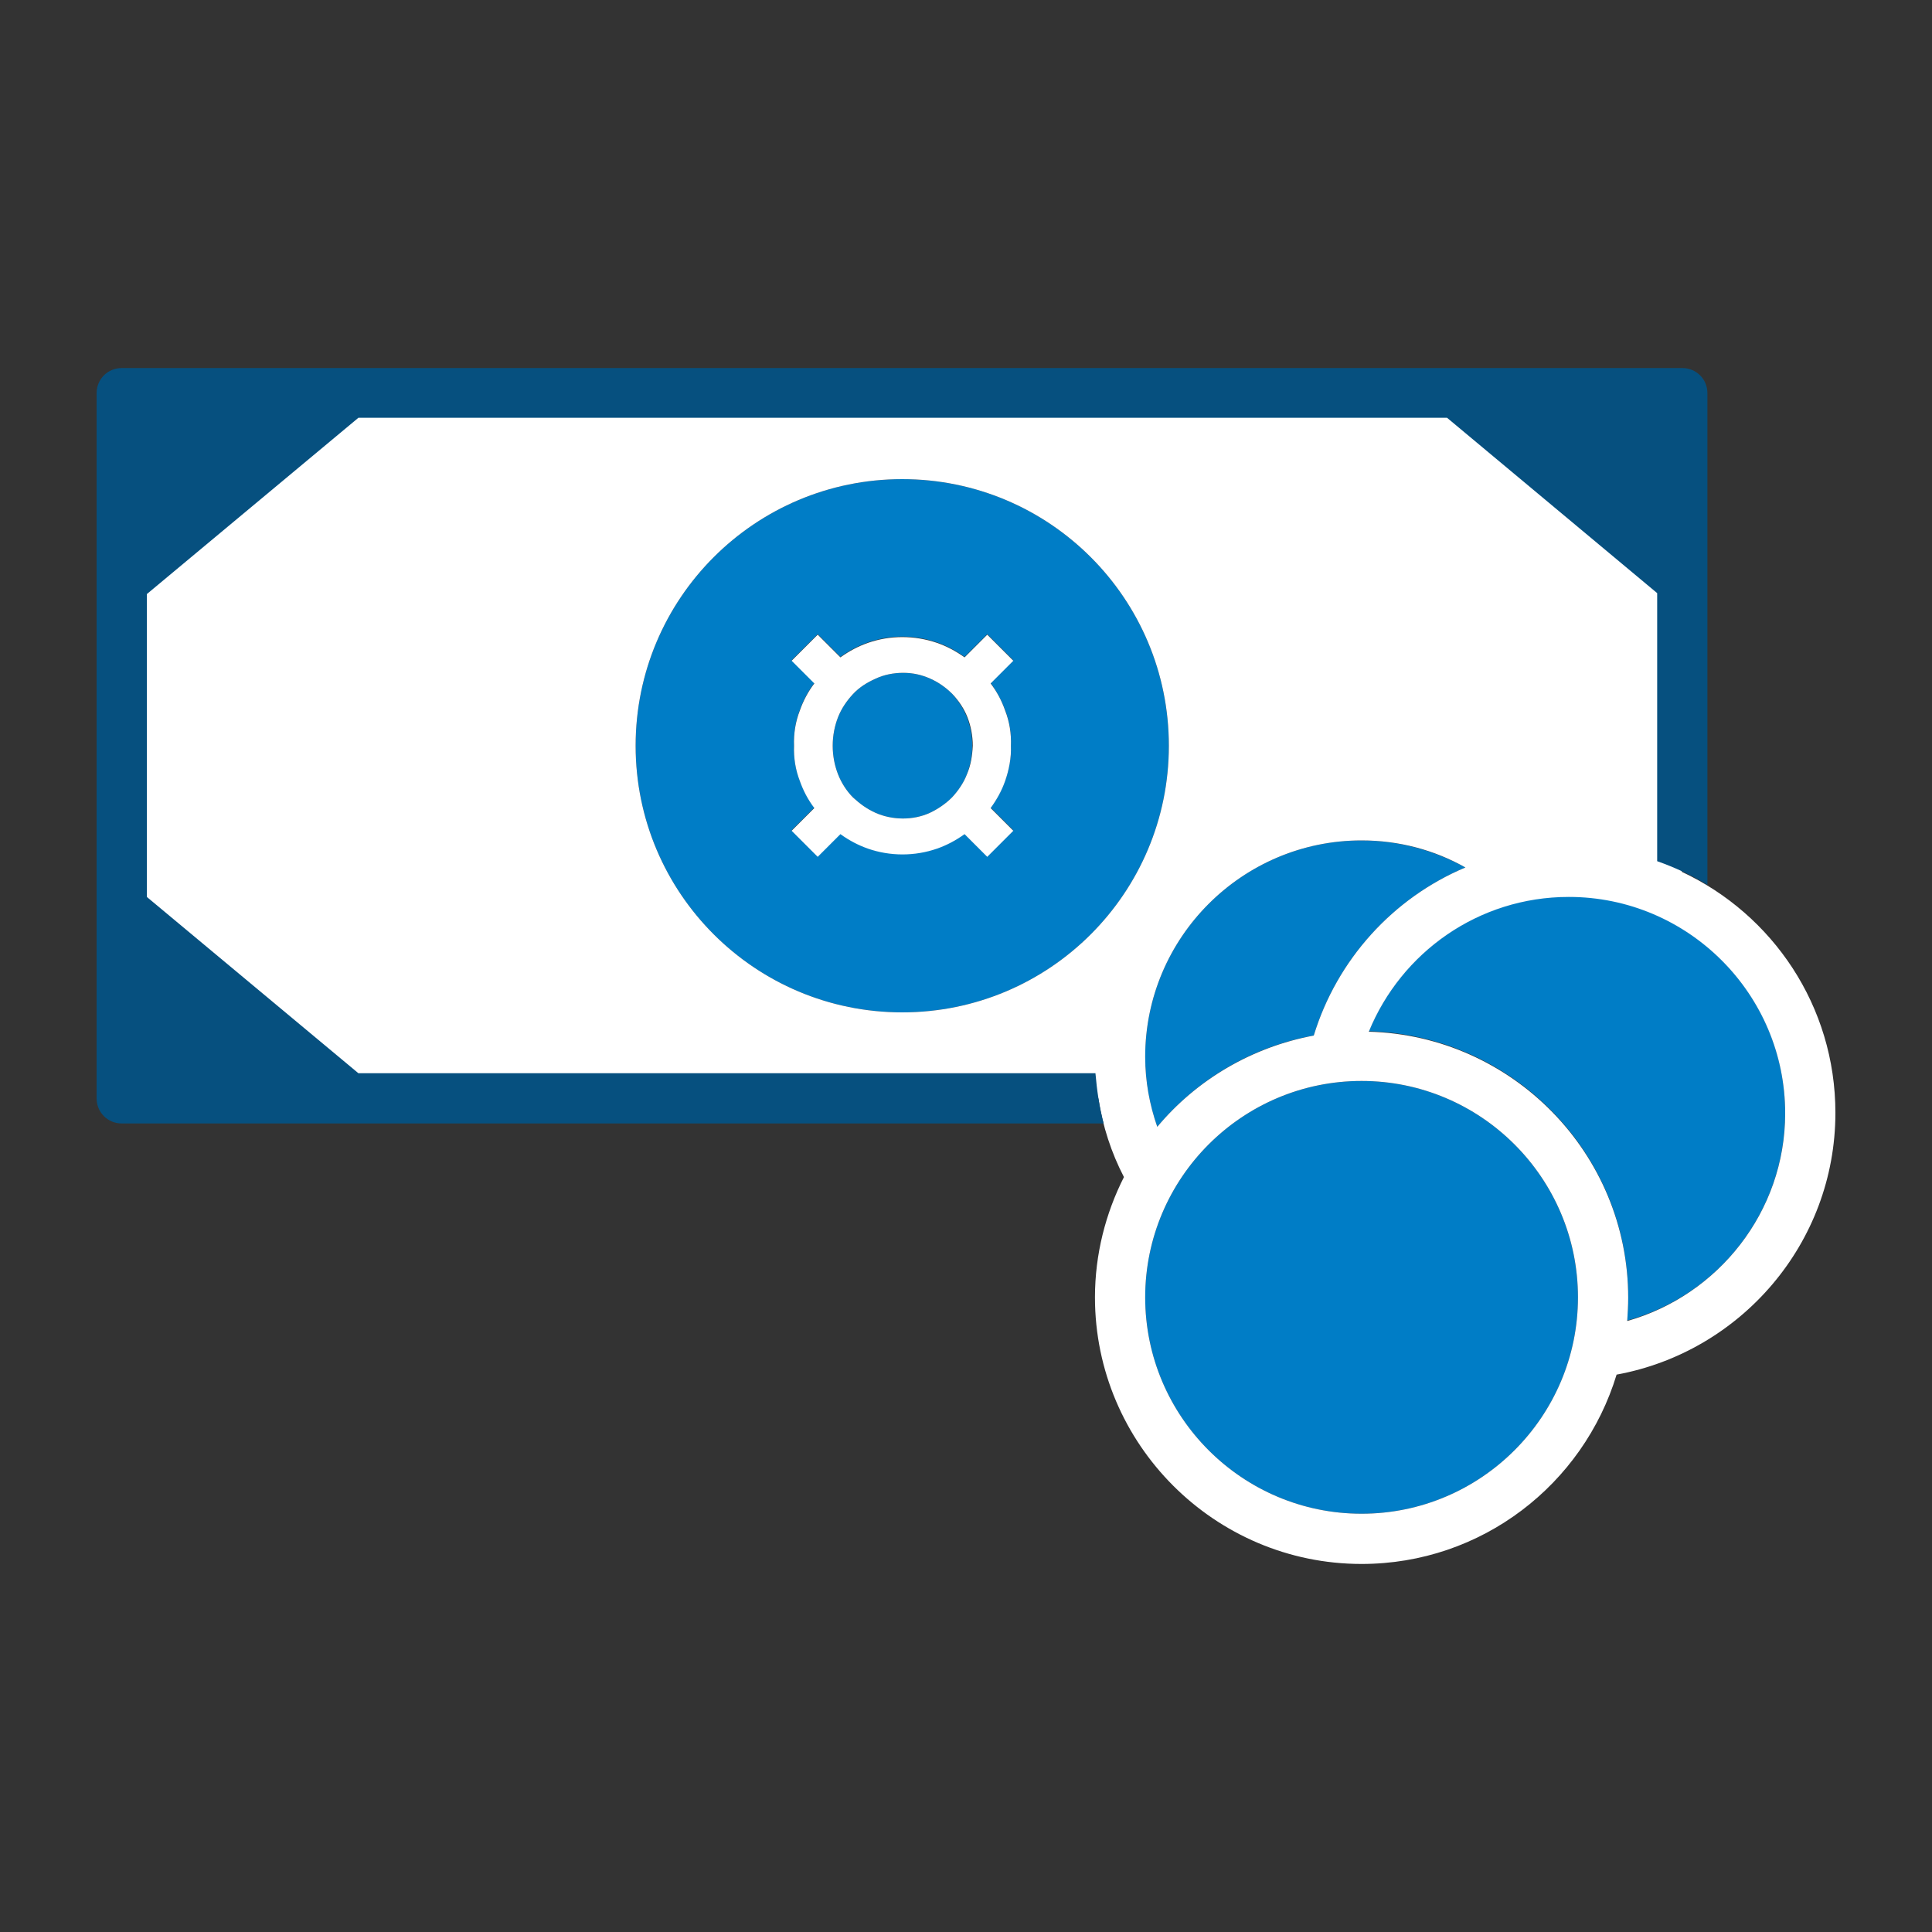
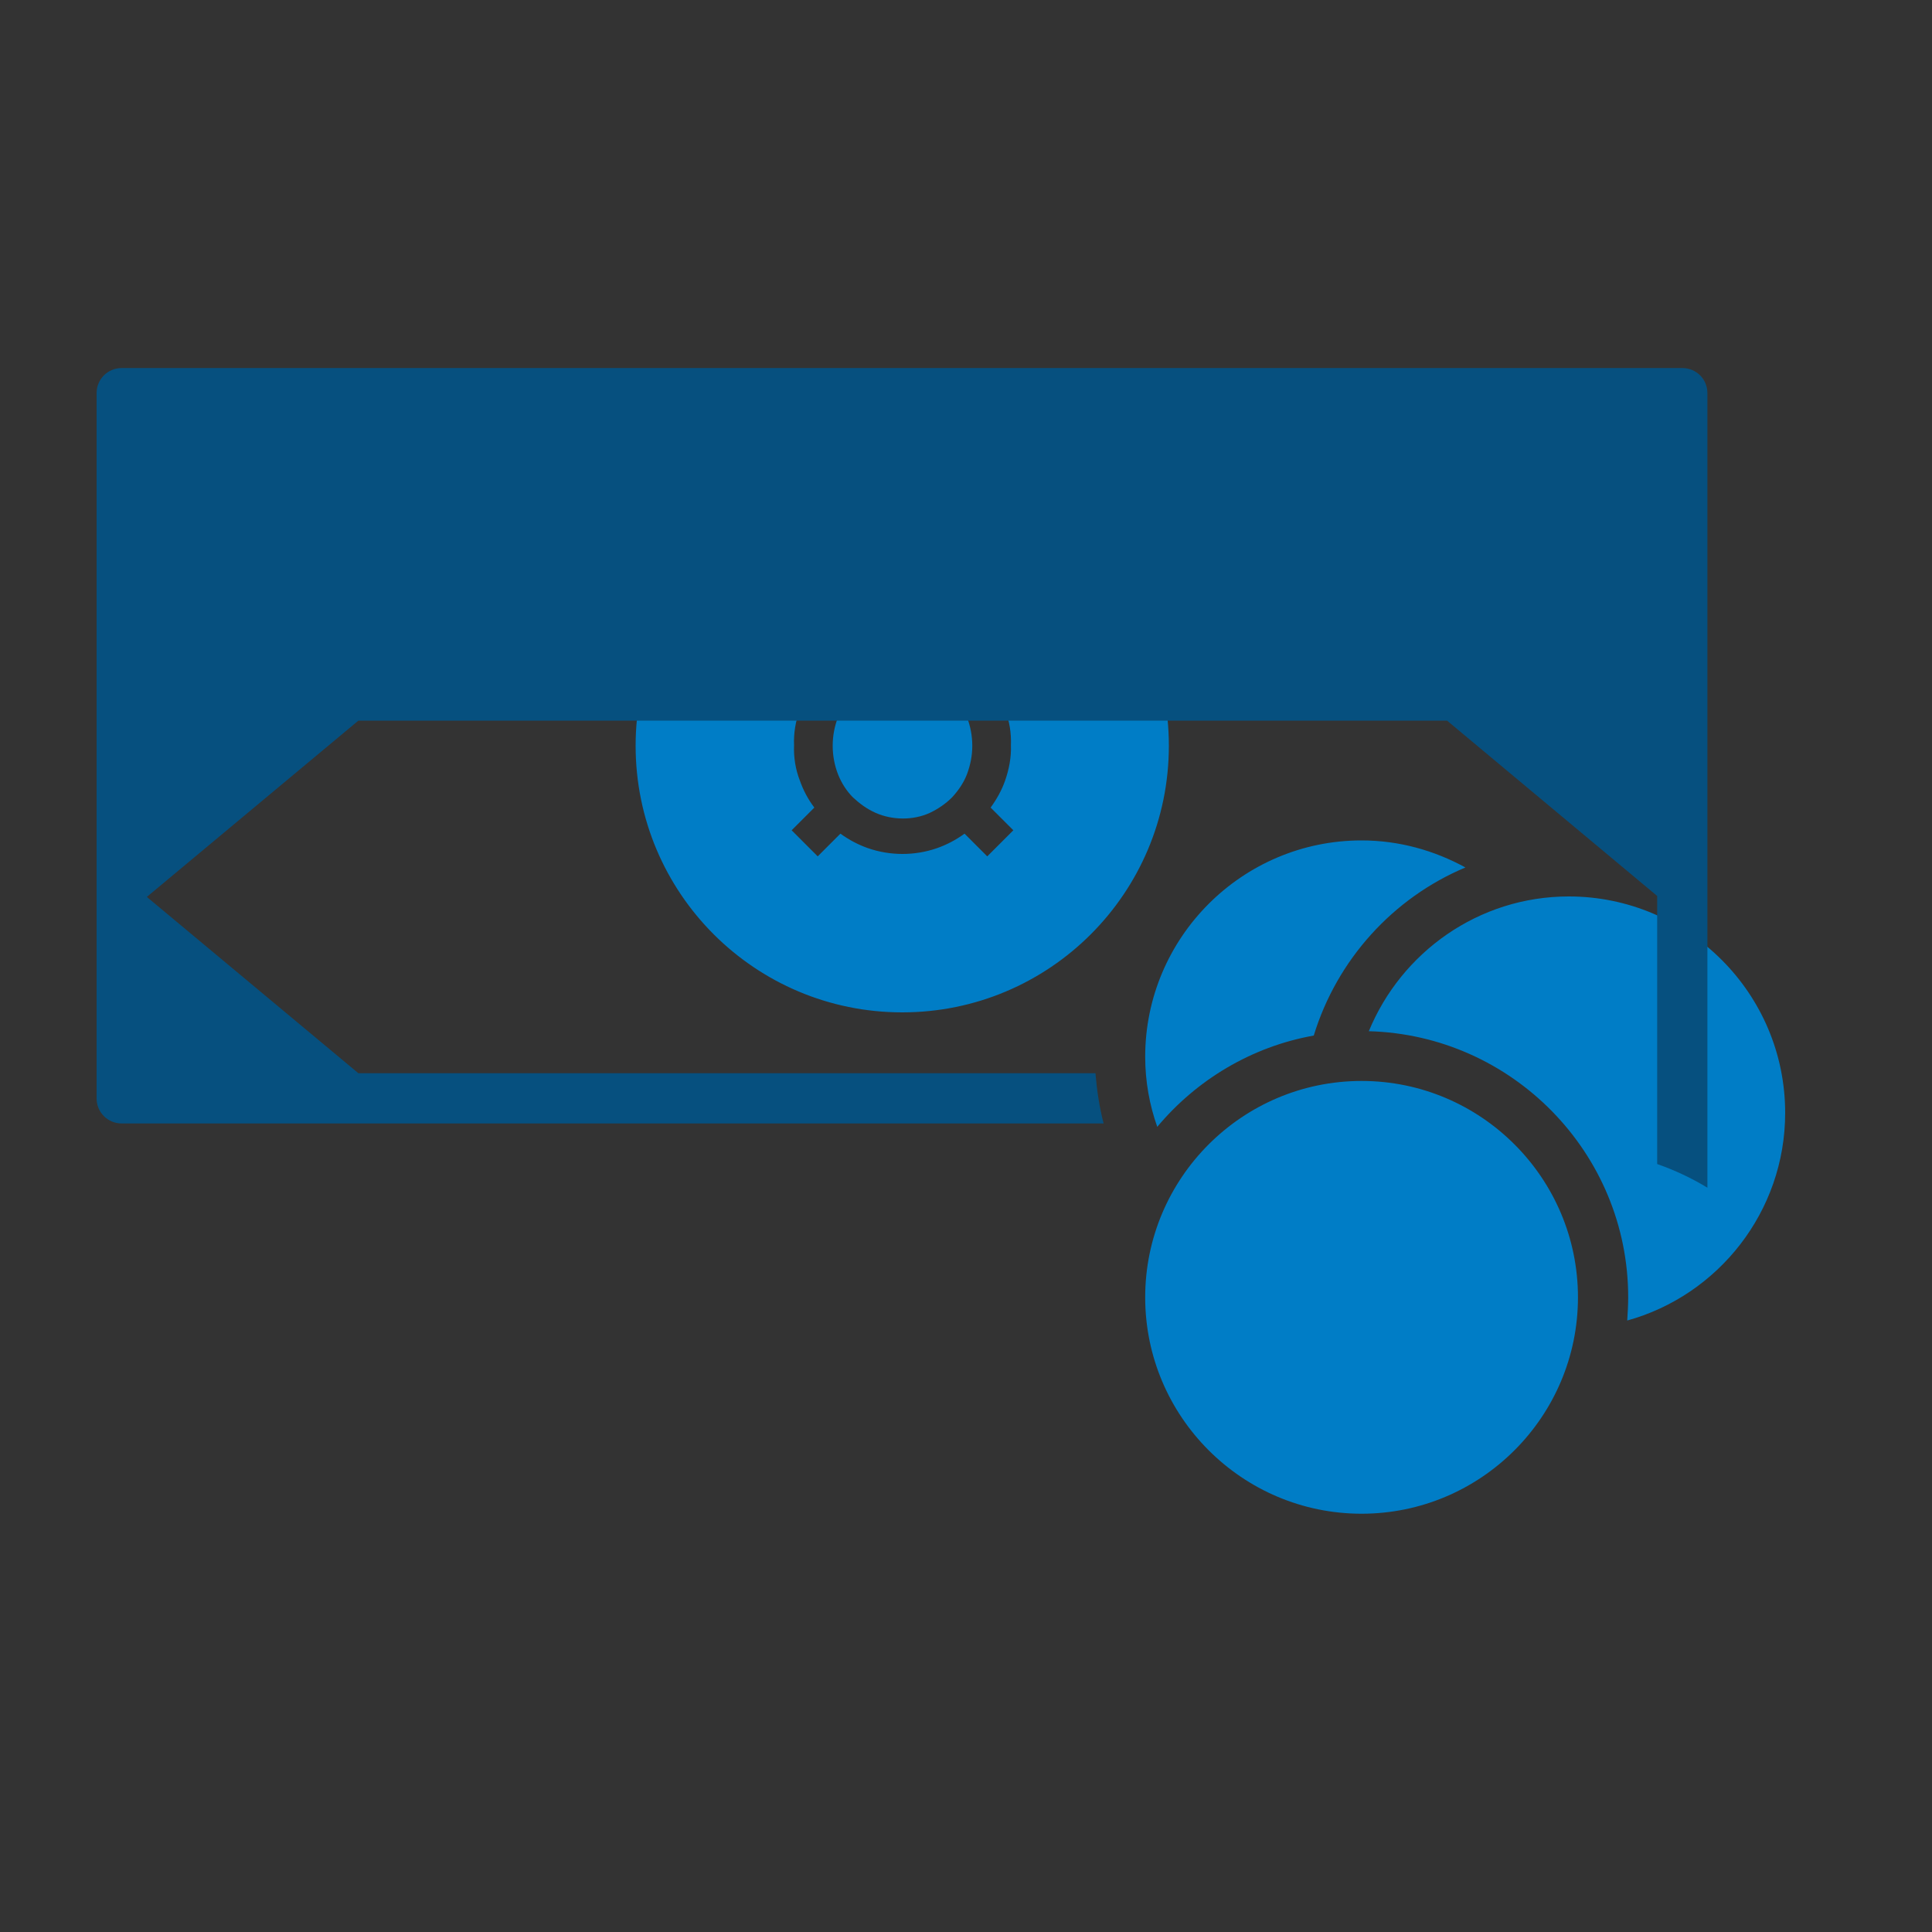
<svg xmlns="http://www.w3.org/2000/svg" version="1.1" id="Ebene_1" x="0px" y="0px" width="400px" height="400px" viewBox="0 0 400 400" style="enable-background:new 0 0 400 400;" xml:space="preserve">
  <rect x="0" y="0" width="400" height="400" fill="#333333" stroke="none" />
  <style type="text/css">
	.st0{fill:#007DC6;}
	.st1{fill:#FFFFFF;}
	.st2{fill:#06507F;}
</style>
  <g>
    <path class="st0" d="M200.2,148.5c0.7,1.8,1.1,3.8,1.1,5.9c0,2.1-0.4,4-1.1,5.9c-0.7,1.8-1.8,3.4-3.1,4.8c-1.3,1.3-2.9,2.4-4.6,3.2   c-3.5,1.6-7.8,1.5-11.2,0c-1.8-0.8-3.3-1.9-4.7-3.2c-1.3-1.3-2.4-3-3.1-4.8c-0.7-1.8-1.1-3.8-1.1-5.9c0-2.1,0.4-4.1,1.1-5.9   c0.7-1.8,1.8-3.4,3.1-4.8c1.3-1.4,2.9-2.4,4.7-3.2c1.7-0.8,3.7-1.2,5.7-1.2c2,0,3.8,0.4,5.6,1.2c1.8,0.8,3.3,1.9,4.6,3.2   C198.4,145.1,199.5,146.7,200.2,148.5z M242,154.4c0,30.5-24.7,55.2-55.2,55.2c-30.5,0-55.2-24.7-55.2-55.2   c0-30.5,24.7-55.2,55.2-55.2C217.3,99.2,242,123.9,242,154.4z M205.1,141.4l4.7-4.7l-5.4-5.4l-4.7,4.7c-1.8-1.3-3.7-2.3-5.7-3   c-4.7-1.6-9.7-1.6-14.3,0c-2,0.7-3.9,1.7-5.7,3l-4.7-4.7l-5.4,5.4l4.7,4.7c-1.3,1.7-2.3,3.6-3,5.6c-0.9,2.3-1.3,4.8-1.2,7.3   c-0.1,2.5,0.3,5,1.2,7.3c0.7,2,1.7,3.9,3,5.6l-4.7,4.7l5.4,5.4l4.7-4.7c1.8,1.3,3.7,2.3,5.7,3c4.6,1.6,9.7,1.6,14.3,0   c2-0.7,3.9-1.7,5.7-3l4.7,4.7l5.4-5.4l-4.7-4.7c1.3-1.8,2.3-3.6,3-5.6c0.8-2.3,1.3-4.8,1.2-7.3c0.1-2.5-0.3-5-1.2-7.3   C207.4,145.1,206.4,143.2,205.1,141.4z M237.1,218.8c0,5.1,0.9,10,2.5,14.5c8.1-9.7,19.5-16.6,32.4-18.9   c4.8-15.7,16.4-28.5,31.4-34.8c-6.4-3.5-13.7-5.6-21.5-5.6C257.2,174,237.1,194.1,237.1,218.8z M369.6,230.4   c0-24.7-20.1-44.8-44.8-44.8c-18.7,0-34.7,11.6-41.4,27.9c29.7,0.8,53.7,25.2,53.7,55.1c0,1.6-0.1,3.2-0.2,4.8   C355.7,268.2,369.6,250.9,369.6,230.4z M281.9,223.8c-24.7,0-44.8,20.1-44.8,44.8c0,24.7,20.1,44.8,44.8,44.8   c24.7,0,44.8-20.1,44.8-44.8C326.7,243.9,306.6,223.8,281.9,223.8z" />
-     <path class="st1" d="M204.4,131.4l-4.7,4.7c-1.8-1.3-3.7-2.3-5.7-3c-4.7-1.6-9.7-1.6-14.3,0c-2,0.7-3.9,1.7-5.7,3l-4.7-4.7   l-5.4,5.4l4.7,4.7c-1.3,1.7-2.3,3.6-3,5.6c-0.9,2.3-1.3,4.8-1.2,7.3c-0.1,2.5,0.3,5,1.2,7.3c0.7,2,1.7,3.9,3,5.6l-4.7,4.7l5.4,5.4   l4.7-4.7c1.8,1.3,3.7,2.3,5.7,3c4.6,1.6,9.7,1.6,14.3,0c2-0.7,3.9-1.7,5.7-3l4.7,4.7l5.4-5.4l-4.7-4.7c1.3-1.8,2.3-3.6,3-5.6   c0.8-2.3,1.3-4.8,1.2-7.3c0.1-2.5-0.3-5-1.2-7.3c-0.7-2-1.7-3.9-3-5.6l4.7-4.7L204.4,131.4z M200.2,160.3c-0.7,1.8-1.8,3.4-3.1,4.8   c-1.3,1.3-2.9,2.4-4.6,3.2c-3.5,1.6-7.8,1.5-11.2,0c-1.8-0.8-3.3-1.9-4.7-3.2c-1.3-1.3-2.4-3-3.1-4.8c-0.7-1.8-1.1-3.8-1.1-5.9   c0-2.1,0.4-4.1,1.1-5.9c0.7-1.8,1.8-3.4,3.1-4.8c1.3-1.4,2.9-2.4,4.7-3.2c1.7-0.8,3.7-1.2,5.7-1.2c2,0,3.8,0.4,5.6,1.2   c1.8,0.8,3.3,1.9,4.6,3.2c1.3,1.4,2.4,3,3.1,4.8c0.7,1.8,1.1,3.8,1.1,5.9C201.3,156.5,201,158.4,200.2,160.3z M348.2,180.5V81.4   H25.2v146h202.2c0.9,5.8,2.7,11.3,5.3,16.3c-3.8,7.5-6,16-6,24.9c0,30.4,24.8,55.2,55.2,55.2c24.9,0,45.9-16.5,52.8-39.2   c25.7-4.7,45.3-27.2,45.3-54.2C380,208.3,367,189.3,348.2,180.5z M281.9,174c7.8,0,15.1,2,21.5,5.6c-15,6.3-26.6,19.1-31.4,34.8   c-12.9,2.4-24.3,9.2-32.4,18.9c-1.6-4.6-2.5-9.4-2.5-14.5C237.1,194.1,257.2,174,281.9,174z M186.8,209.6   c-30.5,0-55.2-24.7-55.2-55.2c0-30.5,24.7-55.2,55.2-55.2c30.5,0,55.2,24.7,55.2,55.2C242,184.9,217.3,209.6,186.8,209.6z    M281.9,313.4c-24.7,0-44.8-20.1-44.8-44.8c0-24.7,20.1-44.8,44.8-44.8c24.7,0,44.8,20.1,44.8,44.8   C326.7,293.3,306.6,313.4,281.9,313.4z M336.9,273.5c0.1-1.6,0.2-3.2,0.2-4.8c0-29.9-24-54.3-53.7-55.1   c6.7-16.4,22.7-27.9,41.4-27.9c24.7,0,44.8,20.1,44.8,44.8C369.6,250.9,355.7,268.2,336.9,273.5z" />
-     <path class="st2" d="M226.8,222.2H74.2l-43.8-36.5V123l43.8-36.5h225.4l43.5,36.3v55.5c3.7,1.3,7.1,2.9,10.4,4.9V81.4   c0-2.9-2.3-5.2-5.2-5.2H25.2c-2.9,0-5.2,2.3-5.2,5.2v146c0,2.9,2.3,5.2,5.2,5.2h203.3C227.6,229.2,227.1,225.7,226.8,222.2z" />
+     <path class="st2" d="M226.8,222.2H74.2l-43.8-36.5l43.8-36.5h225.4l43.5,36.3v55.5c3.7,1.3,7.1,2.9,10.4,4.9V81.4   c0-2.9-2.3-5.2-5.2-5.2H25.2c-2.9,0-5.2,2.3-5.2,5.2v146c0,2.9,2.3,5.2,5.2,5.2h203.3C227.6,229.2,227.1,225.7,226.8,222.2z" />
  </g>
</svg>